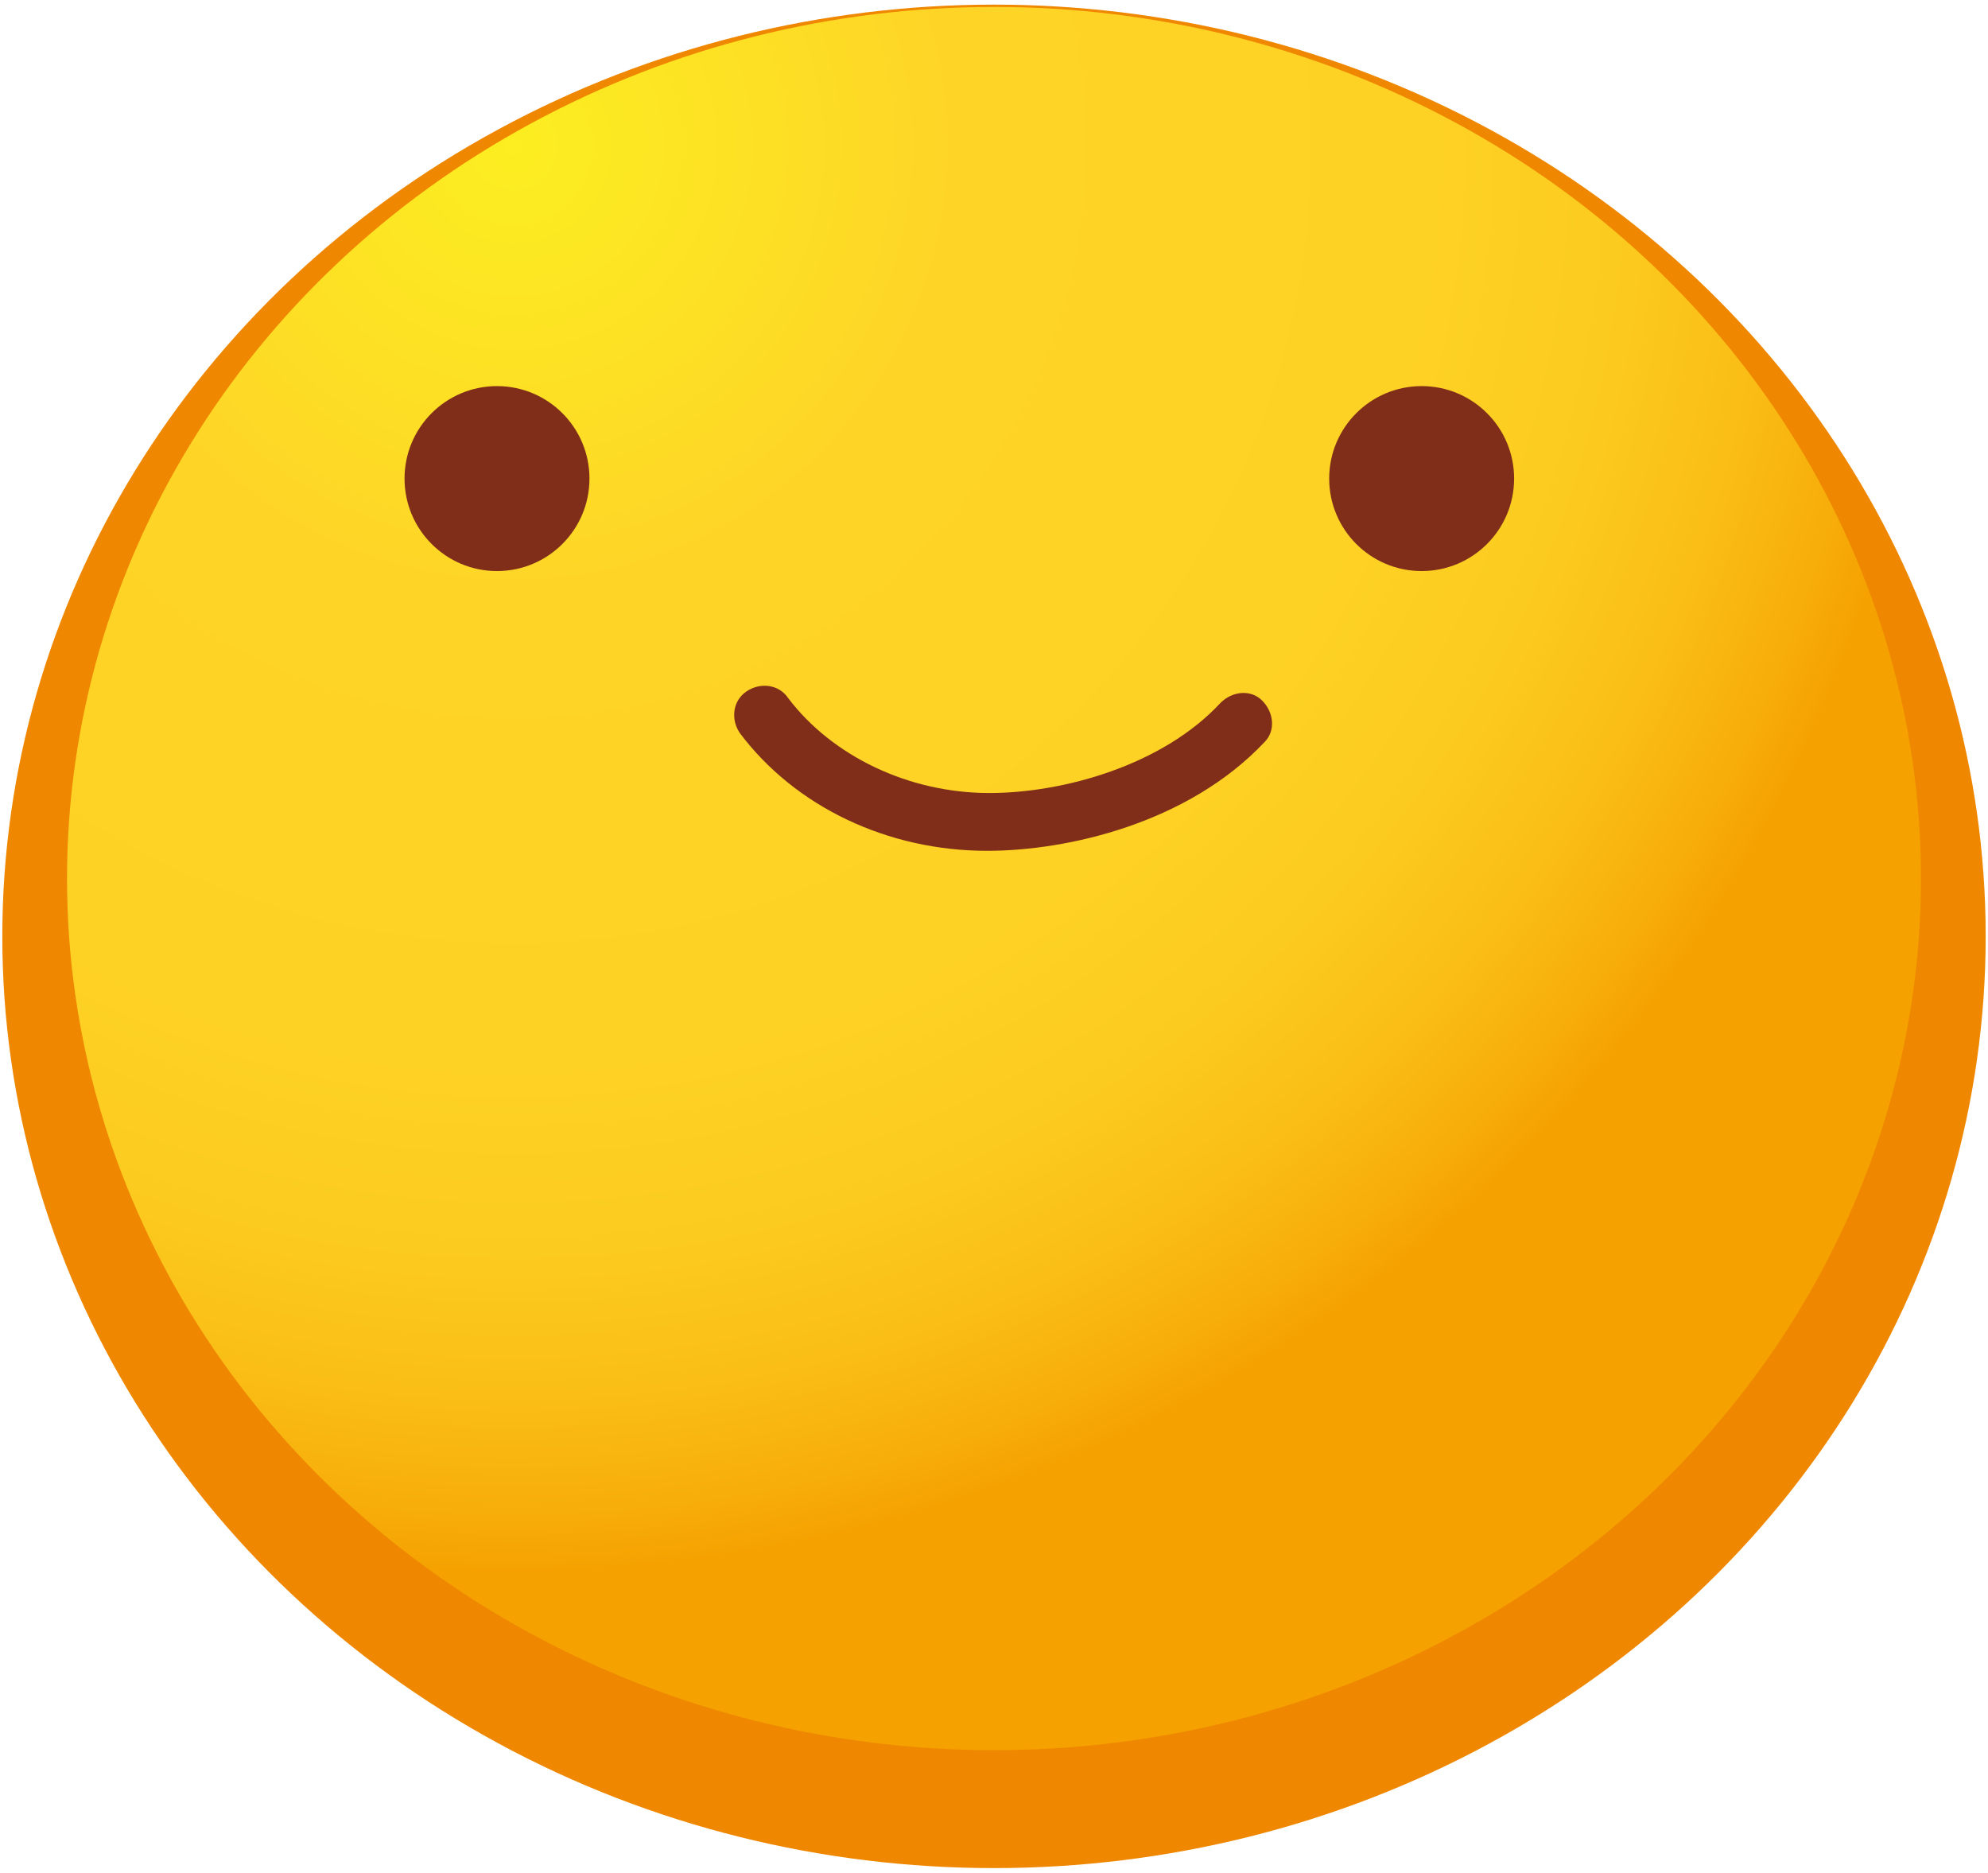
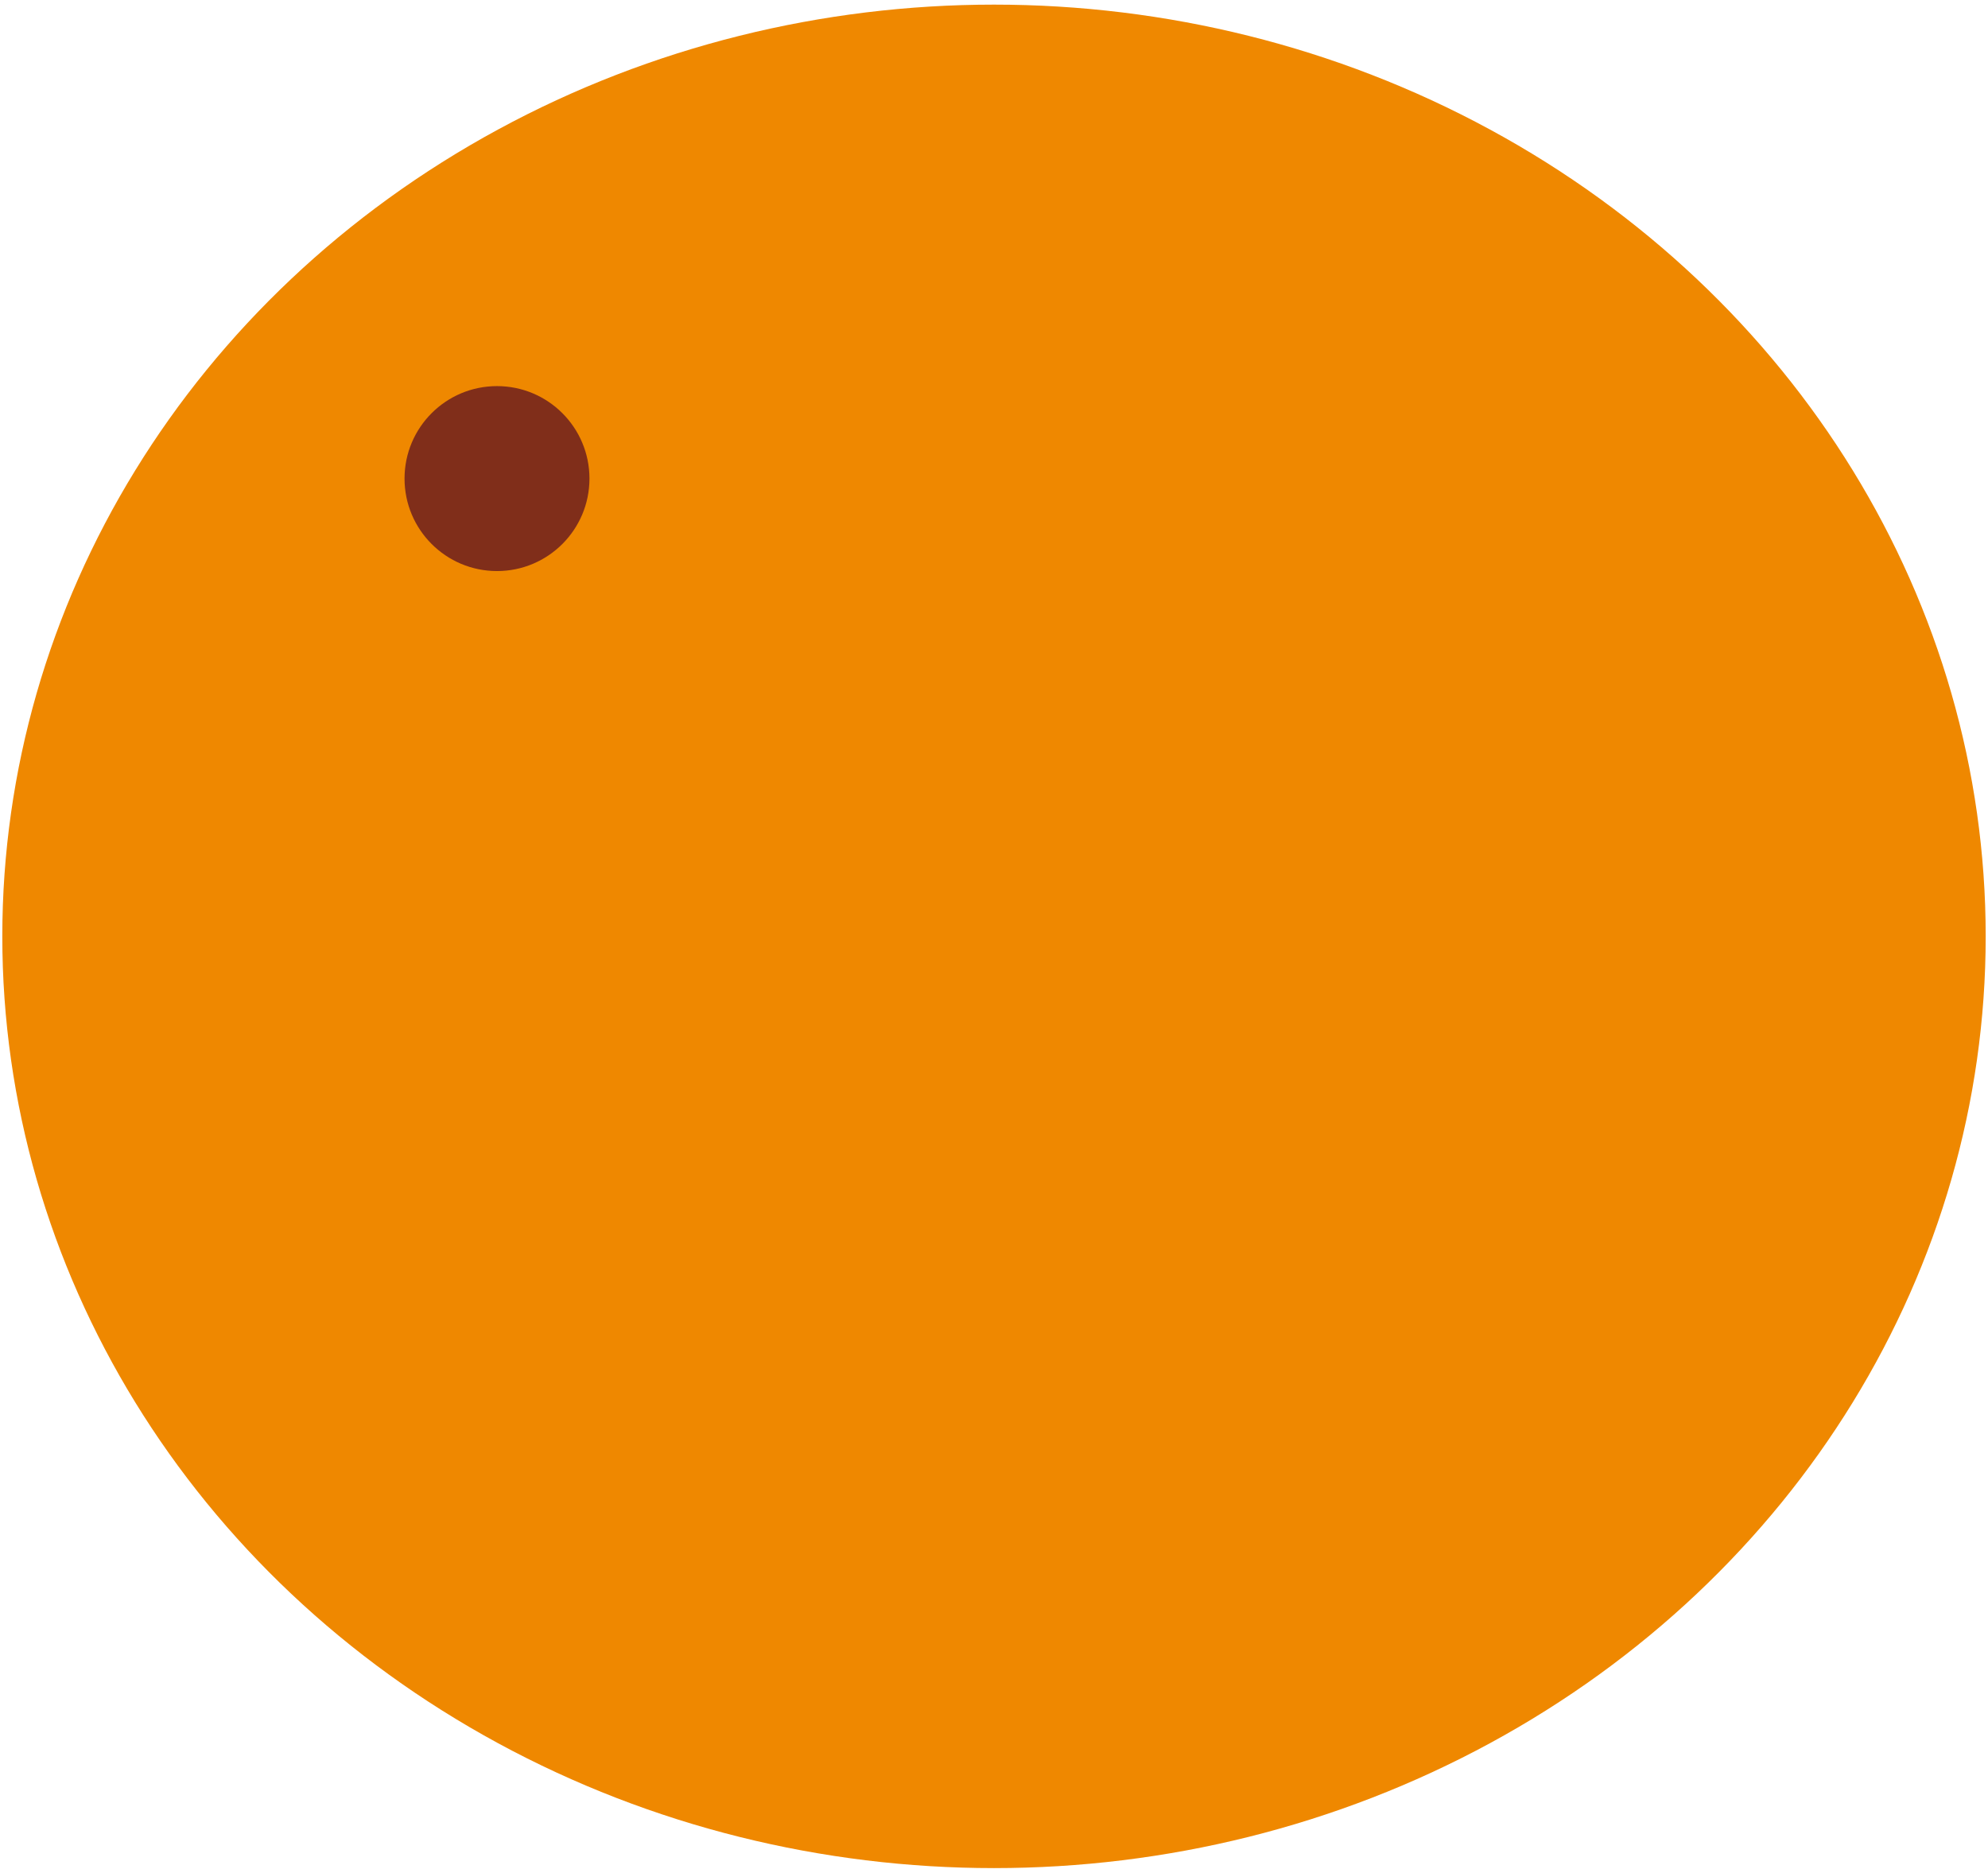
<svg xmlns="http://www.w3.org/2000/svg" id="Layer_1" viewBox="0 0 86 81">
  <style>.st2{fill:#802e1a}</style>
  <ellipse cx="43" cy="40.5" rx="42.9" ry="40.3" fill="#ef8800" />
  <radialGradient id="SVGID_1_" cx="22.22" cy="6.305" r="61.871" gradientUnits="userSpaceOnUse">
    <stop offset="0" stop-color="#fcee21" />
    <stop offset=".322" stop-color="#fed427" />
    <stop offset=".636" stop-color="#fed225" />
    <stop offset=".773" stop-color="#fccb20" />
    <stop offset=".875" stop-color="#fabe16" />
    <stop offset=".96" stop-color="#f7ac09" />
    <stop offset="1" stop-color="#f5a100" />
  </radialGradient>
-   <ellipse cx="43" cy="38" rx="40.1" ry="37.7" fill="url(#SVGID_1_)" />
-   <path class="st2" d="M42.7 36.8c-4.3 0-8.3-1.9-10.7-5.1-.4-.6-.3-1.4.3-1.8.6-.4 1.4-.3 1.8.3 1.9 2.5 5.2 4.1 8.7 4.1 3.2 0 7.5-1.2 10-3.9.5-.5 1.3-.6 1.8-.1s.6 1.3.1 1.8c-3.3 3.5-8.5 4.7-12 4.7z" />
  <circle class="st2" cx="21.5" cy="20.7" r="4" />
-   <circle class="st2" cx="61.5" cy="20.7" r="4" />
</svg>